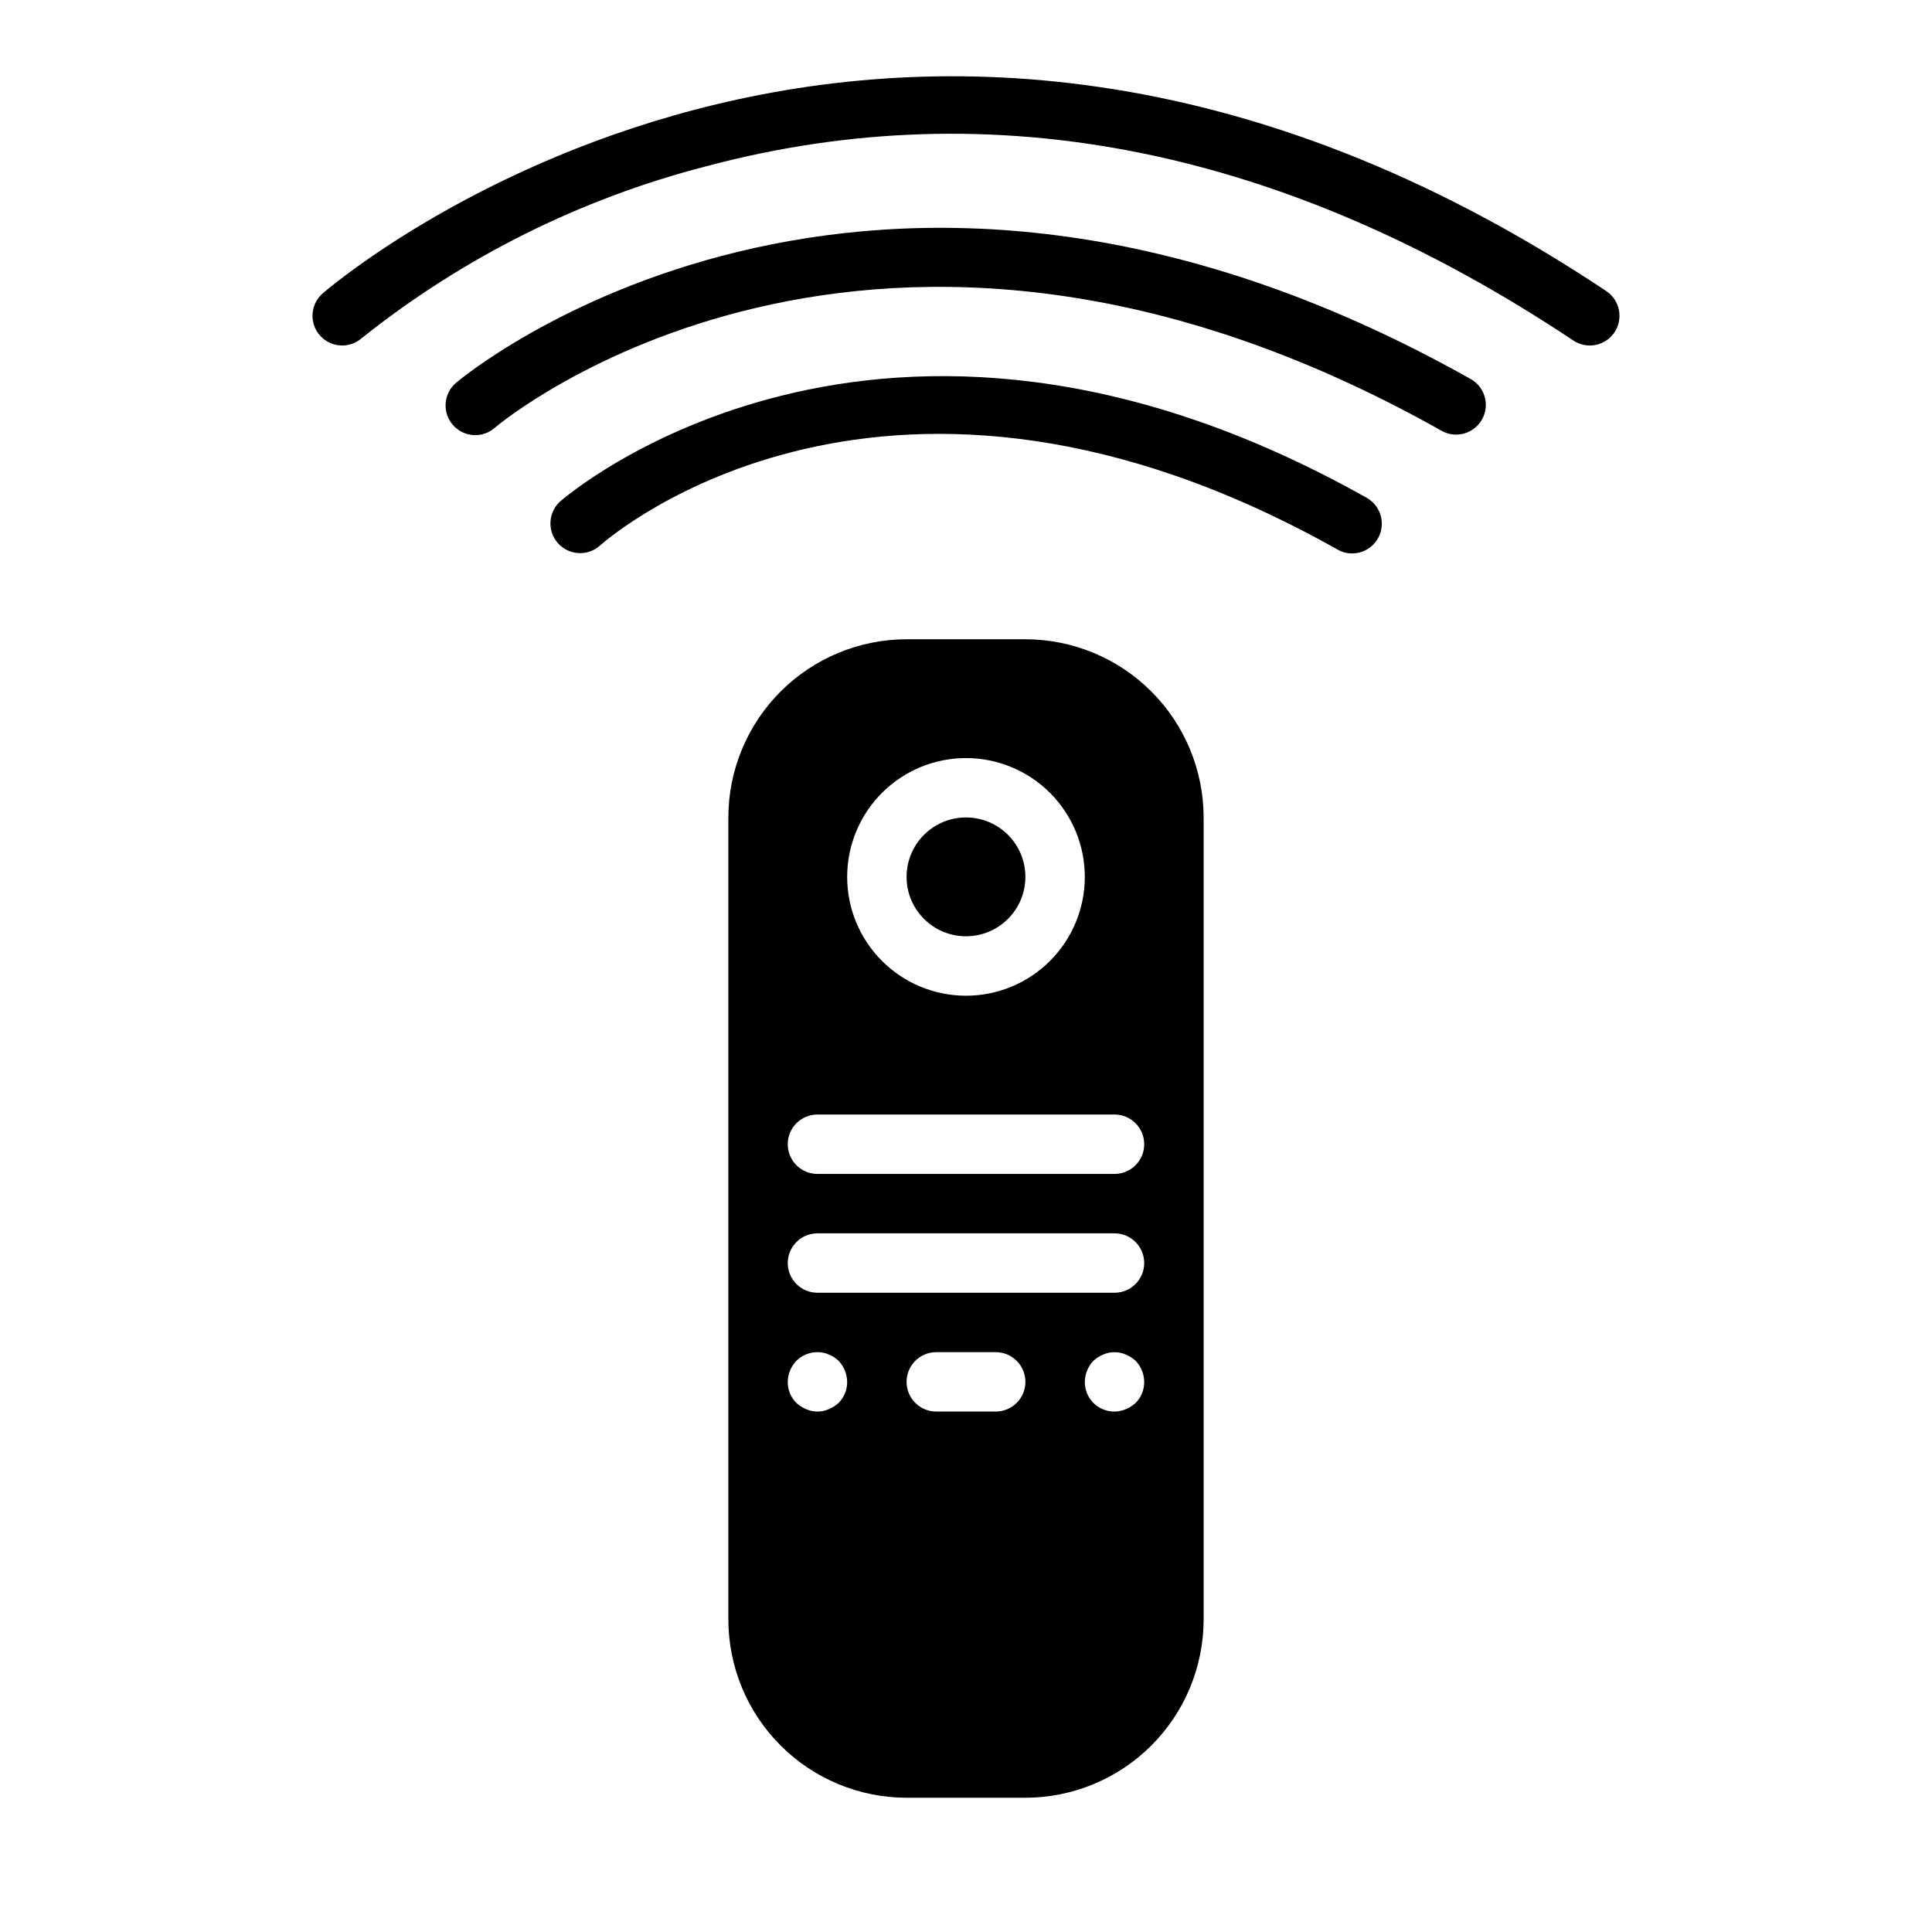
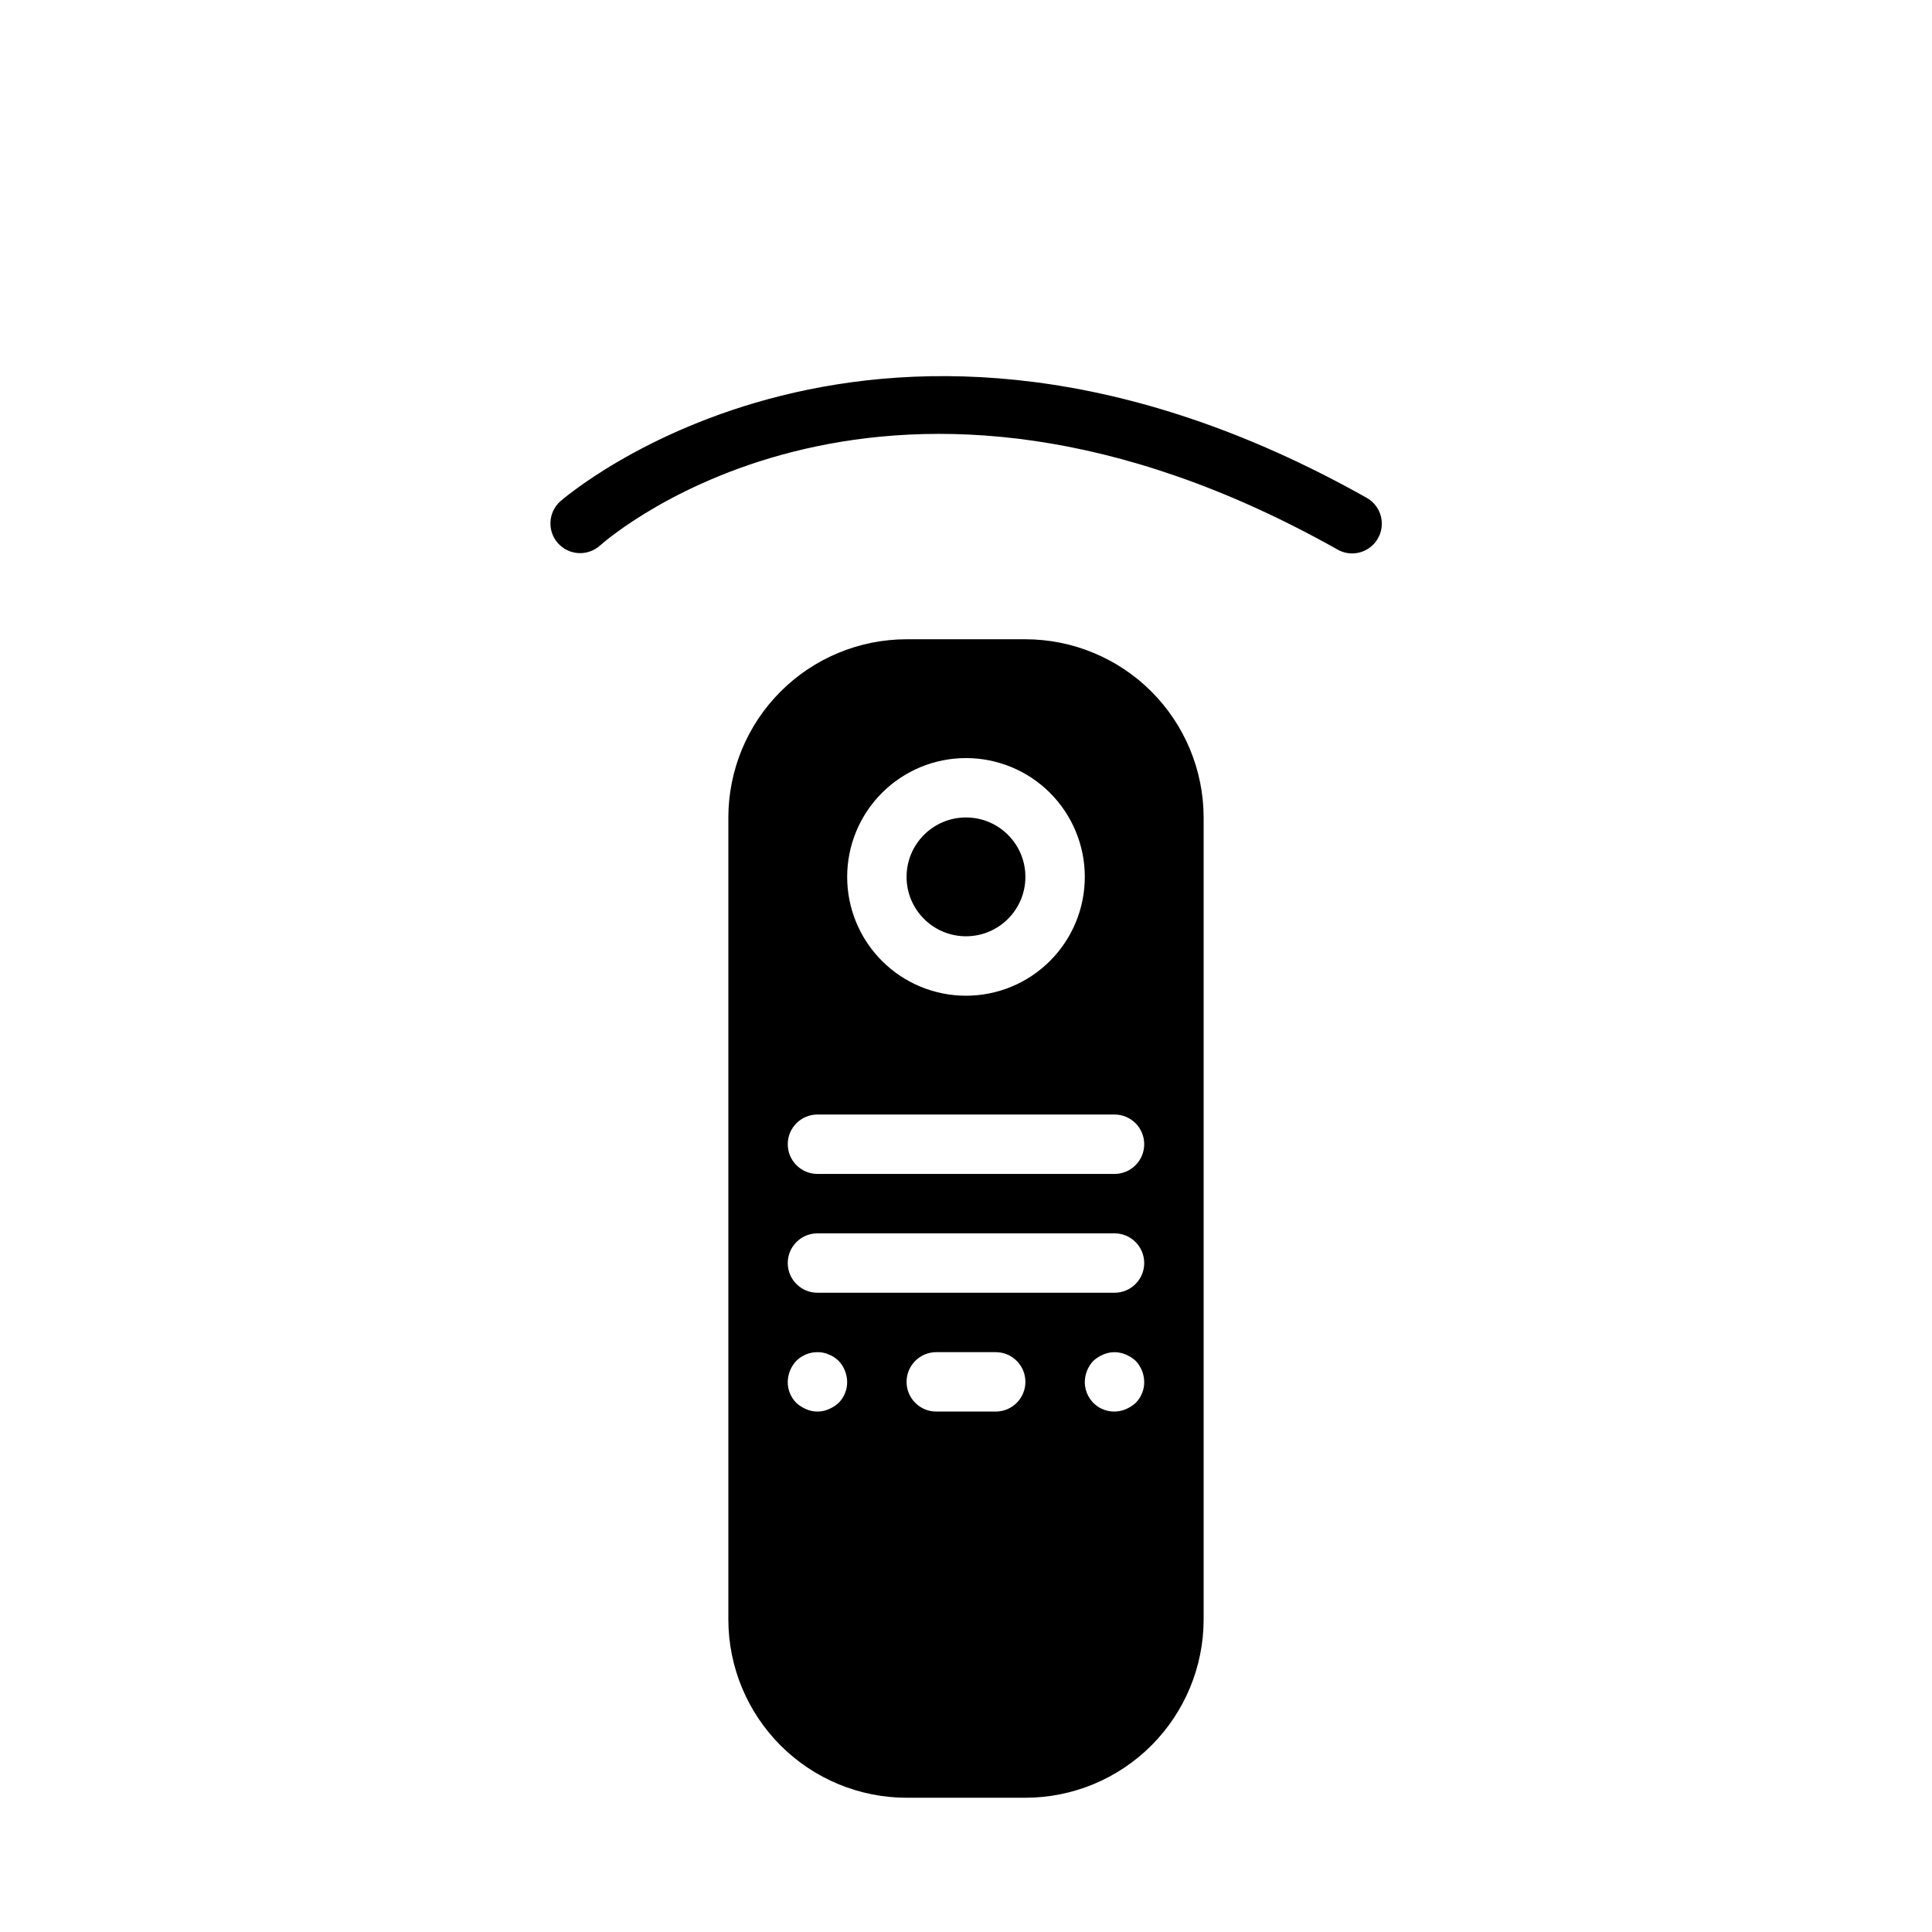
<svg xmlns="http://www.w3.org/2000/svg" fill="#000000" width="800px" height="800px" version="1.1" viewBox="144 144 512 512">
  <g>
    <path d="m506.19 275.93c-129.38-72.785-212.96 0.262-213.8 1.008-3.152 2.922-3.379 7.836-0.508 11.035 2.875 3.199 7.781 3.504 11.027 0.68 3.062-2.723 76.414-66.016 195.57 0.992h-0.004c1.176 0.668 2.5 1.016 3.852 1.016 3.574 0 6.703-2.414 7.609-5.875 0.91-3.461-0.629-7.098-3.746-8.855z" />
-     <path d="m533.75 244.45c-160.41-90.246-267.72 0-268.78 0.906l-0.004-0.004c-1.645 1.348-2.676 3.301-2.856 5.418-0.184 2.117 0.496 4.219 1.887 5.824 1.391 1.609 3.375 2.586 5.496 2.711 2.121 0.121 4.203-0.617 5.769-2.051 0.977-0.844 99.902-83.945 250.77 0.906h0.004c1.172 0.668 2.5 1.02 3.848 1.016 3.578 0 6.703-2.414 7.613-5.875 0.906-3.457-0.633-7.098-3.746-8.852z" />
-     <path d="m229.45 221.81c-3.246 2.891-3.535 7.867-0.645 11.113 2.891 3.25 7.867 3.539 11.117 0.645 26.875-21.422 57.977-36.93 91.258-45.508 76.043-20.27 153.36-4.723 229.76 46.176v0.004c3.617 2.41 8.508 1.438 10.918-2.18 2.414-3.617 1.438-8.508-2.18-10.922-191.72-127.83-338.76-0.621-340.23 0.672z" />
    <path d="m415.74 376.38c0 8.695-7.047 15.742-15.742 15.742s-15.746-7.047-15.746-15.742c0-8.695 7.051-15.746 15.746-15.746s15.742 7.051 15.742 15.746" />
    <path d="m415.74 313.41h-31.488c-12.523 0.012-24.527 4.992-33.383 13.848-8.855 8.855-13.836 20.863-13.848 33.383v212.55c0.012 12.523 4.992 24.527 13.848 33.383 8.855 8.855 20.859 13.836 33.383 13.848h31.488c12.523-0.012 24.531-4.992 33.383-13.848 8.855-8.855 13.836-20.859 13.852-33.383v-212.55c-0.016-12.52-4.996-24.527-13.852-33.383-8.852-8.855-20.859-13.836-33.383-13.848zm-15.742 31.488c8.352 0 16.359 3.316 22.266 9.223 5.902 5.906 9.223 13.914 9.223 22.266 0 8.352-3.32 16.359-9.223 22.266-5.906 5.906-13.914 9.223-22.266 9.223s-16.363-3.316-22.266-9.223c-5.906-5.906-9.223-13.914-9.223-22.266 0-8.352 3.316-16.359 9.223-22.266 5.902-5.906 13.914-9.223 22.266-9.223zm-33.773 170.9c-0.766 0.695-1.645 1.254-2.598 1.652-1.906 0.84-4.074 0.84-5.981 0-0.953-0.398-1.832-0.957-2.598-1.652-1.484-1.48-2.305-3.496-2.285-5.59 0.031-2.086 0.844-4.082 2.285-5.59 1.883-1.855 4.57-2.652 7.16-2.125 0.496 0.086 0.973 0.246 1.418 0.473 0.504 0.172 0.98 0.41 1.418 0.707 0.414 0.293 0.805 0.605 1.18 0.945 1.438 1.508 2.254 3.504 2.285 5.59 0.02 2.094-0.805 4.109-2.285 5.59zm41.645 2.281h-15.746c-4.348 0-7.871-3.523-7.871-7.871 0-4.348 3.523-7.871 7.871-7.871h15.746c4.348 0 7.871 3.523 7.871 7.871 0 4.348-3.523 7.871-7.871 7.871zm37.078-2.281c-0.766 0.695-1.645 1.254-2.598 1.652-2.422 1.039-5.203 0.781-7.394-0.68-2.191-1.461-3.496-3.93-3.469-6.562 0.027-2.086 0.844-4.082 2.281-5.59 0.766-0.695 1.645-1.254 2.598-1.652 1.906-0.832 4.074-0.832 5.984 0 0.953 0.398 1.832 0.957 2.598 1.652 1.438 1.508 2.254 3.504 2.281 5.59 0.02 2.094-0.801 4.109-2.281 5.59zm-5.59-29.207h-78.723c-4.348 0-7.871-3.523-7.871-7.871s3.523-7.871 7.871-7.871h78.723c4.348 0 7.871 3.523 7.871 7.871s-3.523 7.871-7.871 7.871zm0-31.488h-78.723c-4.348 0-7.871-3.523-7.871-7.871 0-4.348 3.523-7.871 7.871-7.871h78.723c4.348 0 7.871 3.523 7.871 7.871 0 4.348-3.523 7.871-7.871 7.871z" />
  </g>
</svg>